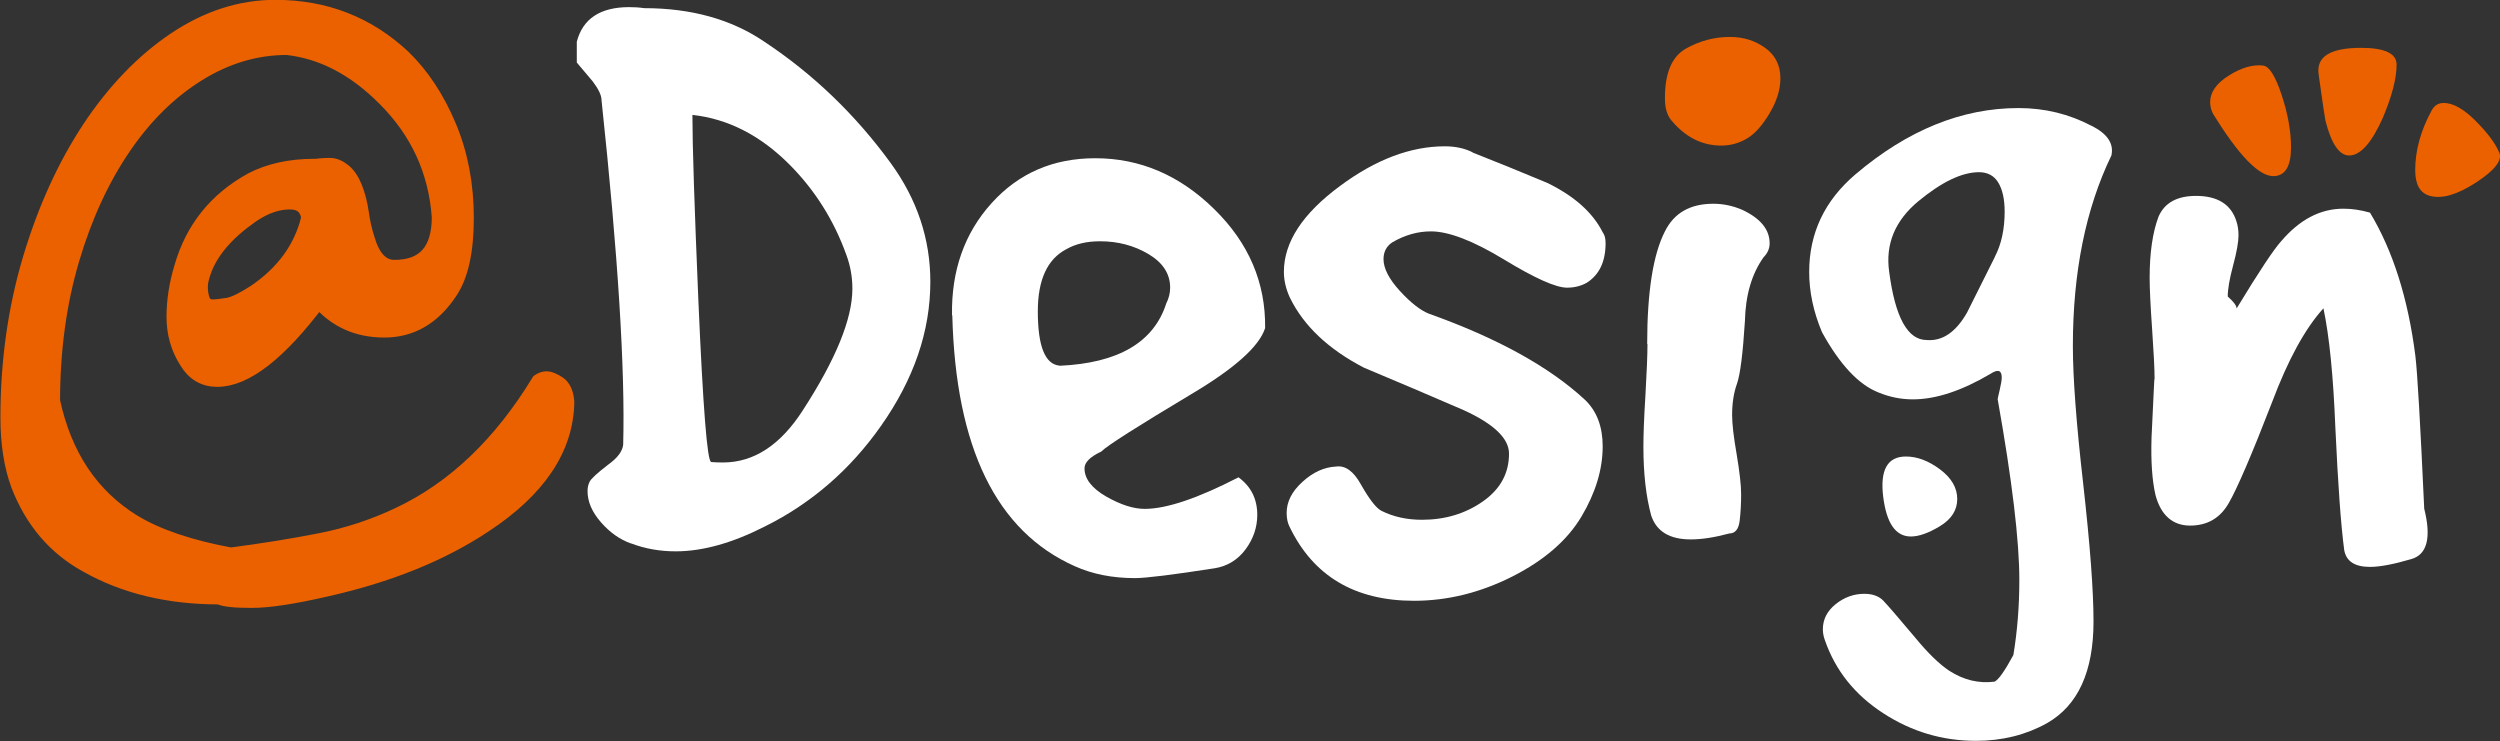
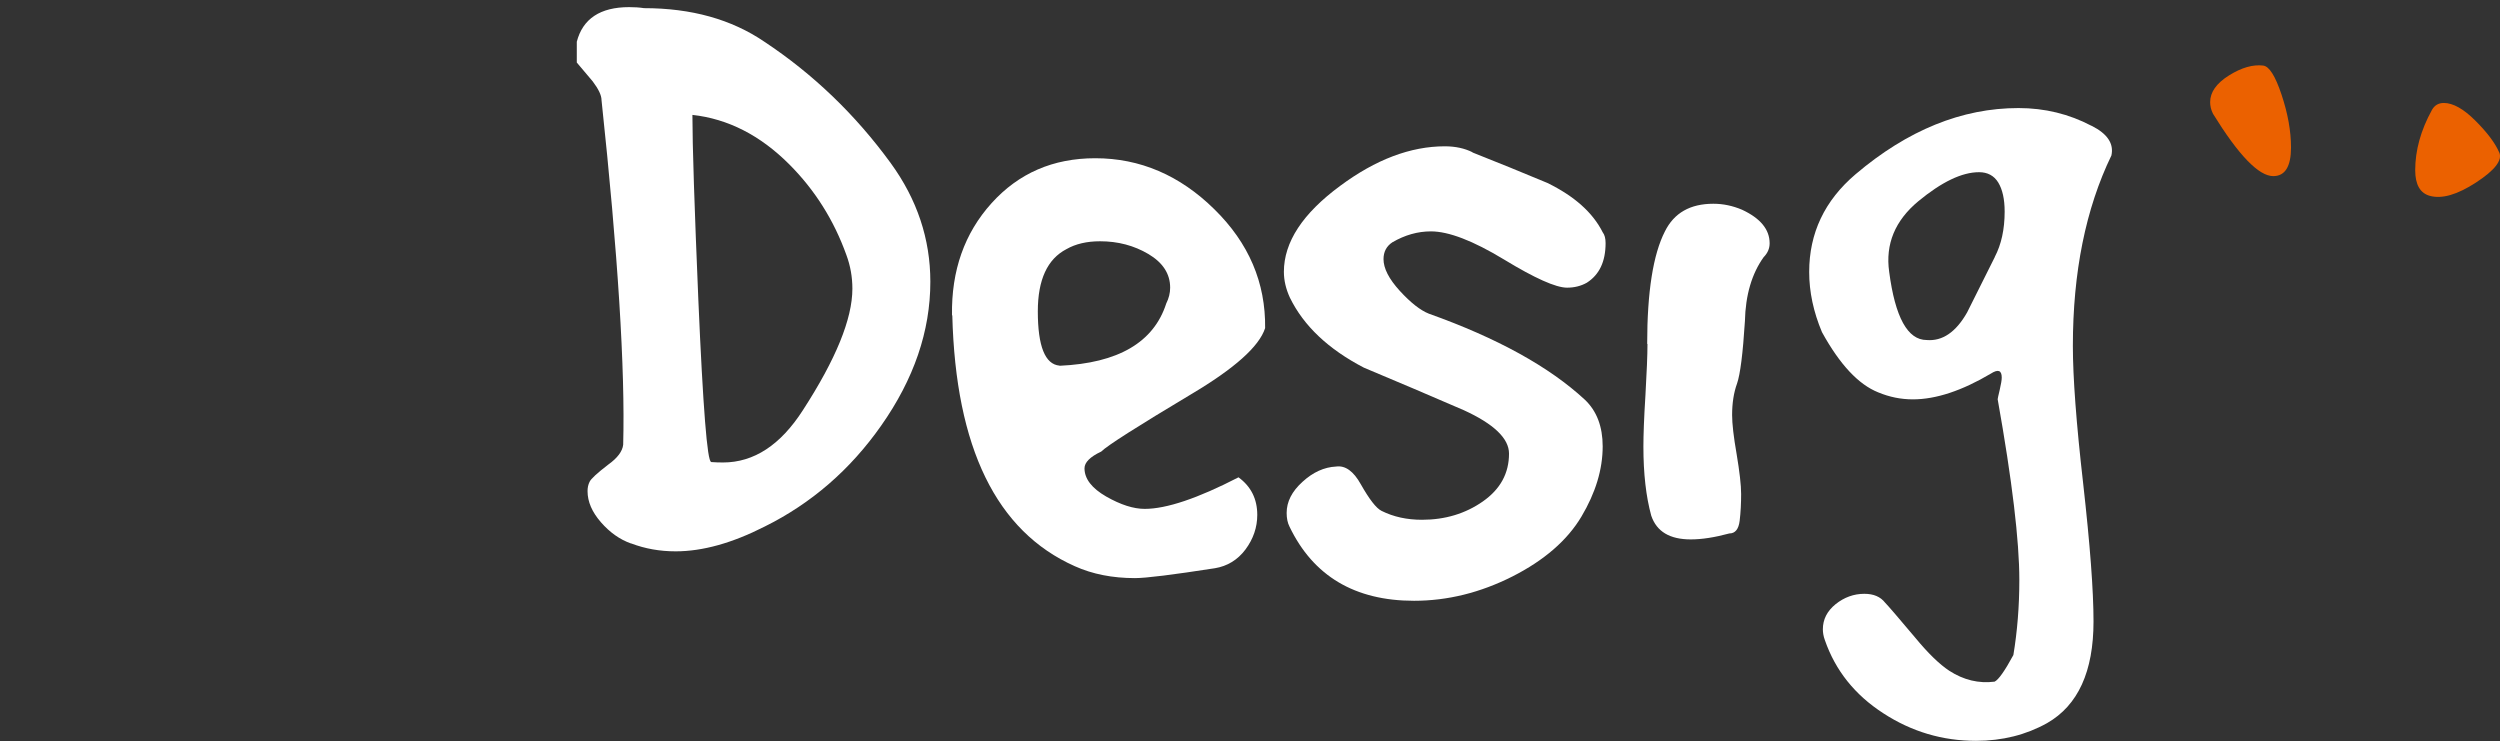
<svg xmlns="http://www.w3.org/2000/svg" id="_レイヤー_2" data-name="レイヤー_2" viewBox="0 0 171.9 50.95">
  <rect x="0" y="0" width="171.9" height="50.95" fill="#333333" stroke="none" />
  <defs>
    <style> .cls-1 { fill: #fff; } .cls-2 { stroke: #eb6100; stroke-miterlimit: 10; } .cls-2, .cls-3 { fill: #eb6100; } </style>
  </defs>
  <g id="_デザイン" data-name="デザイン">
    <g>
-       <path class="cls-2" d="M21.91,20.69c-2.7,3.6-5.03,5.41-6.97,5.41-.91,0-1.62-.41-2.12-1.25-.58-.91-.87-1.93-.87-3.06s.18-2.27.53-3.42c.76-2.65,2.36-4.65,4.81-6,1.21-.63,2.65-.95,4.32-.95.1,0,.23,0,.38-.03.15-.02.39-.03.7-.03s.63.13.95.39c.32.26.57.64.78,1.16.2.51.35,1.09.44,1.72.09.63.22,1.23.4,1.78.38,1.31,1,1.96,1.86,1.96,2.05,0,3.07-1.15,3.07-3.45-.23-3.17-1.48-5.88-3.75-8.14-2.05-2.06-4.28-3.23-6.71-3.5-2.12,0-4.15.6-6.1,1.81-1.95,1.21-3.66,2.89-5.13,5.05s-2.66,4.72-3.54,7.69c-.88,2.97-1.33,6.22-1.33,9.74.81,3.76,2.66,6.53,5.57,8.32,1.64.99,3.86,1.74,6.67,2.26,2.12-.28,4.15-.6,6.08-.98,1.93-.37,3.77-.98,5.51-1.81,3.76-1.78,6.96-4.83,9.59-9.15.18-.12.36-.18.55-.18s.45.11.8.33c.34.22.54.64.59,1.28-.05,3.21-1.95,6.04-5.68,8.49-2.98,1.98-6.62,3.44-10.91,4.4-2.22.51-3.92.77-5.1.77s-1.91-.08-2.22-.24c-3.49,0-6.53-.73-9.13-2.2-2.17-1.19-3.74-3.03-4.7-5.52-.48-1.31-.72-2.85-.72-4.63,0-3.84.51-7.47,1.53-10.9,1.02-3.42,2.39-6.42,4.09-9,1.71-2.57,3.66-4.6,5.87-6.09,2.21-1.48,4.51-2.23,6.91-2.23,3.44,0,6.38,1.15,8.83,3.45,1.26,1.23,2.3,2.8,3.11,4.72.81,1.92,1.21,4.03,1.21,6.33s-.38,4-1.14,5.11c-1.16,1.74-2.66,2.61-4.51,2.61s-3.35-.67-4.51-2.02ZM21.22,15.01c-.1-.74-.53-1.11-1.29-1.11-.86,0-1.74.31-2.65.94-1.69,1.18-2.78,2.46-3.26,3.82-.15.41-.23.77-.23,1.08s.05.62.15.91c.15.3.37.44.64.44s.63-.04,1.06-.11c.43-.07,1.05-.37,1.86-.89,1.97-1.33,3.21-3.03,3.71-5.1Z" />
      <path class="cls-1" d="M43.39,37.37c-.77-.27-1.46-.76-2.07-1.46-.61-.7-.92-1.41-.92-2.14,0-.23.04-.44.14-.64.09-.2.52-.6,1.29-1.19.63-.45.97-.91,1.02-1.36.14-5.2-.36-13.1-1.49-23.7,0-.32-.2-.75-.61-1.29l-1.09-1.29v-1.43c.41-1.58,1.61-2.38,3.6-2.38.36,0,.7.02,1.02.07,3.26,0,6.02.77,8.28,2.31,3.35,2.22,6.25,5,8.69,8.35,1.81,2.49,2.72,5.21,2.72,8.15,0,3.4-1.13,6.7-3.39,9.91-2.13,3.03-4.8,5.34-8.01,6.93-2.22,1.13-4.26,1.7-6.11,1.7-1.09,0-2.1-.18-3.05-.54ZM48.89,31.77c.27.02.54.03.82.03,2.13,0,3.96-1.2,5.5-3.6,2.26-3.49,3.4-6.27,3.4-8.35,0-.81-.14-1.58-.41-2.31-.86-2.4-2.17-4.48-3.94-6.25-1.99-1.99-4.21-3.12-6.65-3.39,0,2.08.14,6.34.41,12.76.32,7.38.61,11.08.88,11.1Z" />
      <path class="cls-1" d="M65.46,21.68c-.05-3.08.86-5.65,2.72-7.71,1.86-2.06,4.23-3.09,7.13-3.09,3.08,0,5.81,1.17,8.18,3.5,2.38,2.33,3.54,5.06,3.5,8.18-.41,1.27-2.11,2.78-5.09,4.55-3.71,2.22-5.77,3.53-6.18,3.94-.77.36-1.15.75-1.15,1.15,0,.72.5,1.37,1.49,1.94,1,.57,1.88.85,2.65.85,1.49,0,3.64-.72,6.45-2.17.86.63,1.29,1.49,1.29,2.58,0,.86-.27,1.65-.81,2.38-.54.72-1.25,1.15-2.1,1.29-2.9.45-4.73.68-5.5.68-1.54,0-2.92-.27-4.14-.82-5.39-2.4-8.19-8.15-8.42-17.25ZM72.86,25.15c4.03-.18,6.47-1.61,7.33-4.28.18-.36.27-.72.27-1.09,0-.95-.5-1.72-1.49-2.31-1-.59-2.1-.88-3.33-.88-.91,0-1.68.18-2.31.54-1.31.68-1.97,2.1-1.97,4.28,0,2.4.5,3.64,1.49,3.73Z" />
      <path class="cls-1" d="M101.24,10.48c1.72.68,3.44,1.38,5.16,2.1,1.86.91,3.12,2.04,3.8,3.39.14.18.2.43.2.75,0,1.27-.43,2.17-1.29,2.72-.41.23-.86.34-1.36.34-.77,0-2.22-.65-4.34-1.94-2.13-1.29-3.8-1.93-5.02-1.93-.91,0-1.79.25-2.65.75-.41.27-.61.66-.61,1.16,0,.63.37,1.36,1.12,2.18.75.82,1.42,1.34,2,1.57,4.71,1.68,8.28,3.65,10.73,5.92.81.77,1.22,1.84,1.22,3.2,0,1.59-.49,3.2-1.46,4.83s-2.56,3.01-4.75,4.12c-2.2,1.11-4.45,1.67-6.76,1.67-4.07,0-6.93-1.7-8.56-5.09-.14-.27-.2-.59-.2-.95,0-.77.36-1.48,1.09-2.14.72-.66,1.49-1.01,2.31-1.05.63-.09,1.2.32,1.7,1.22.59,1.04,1.06,1.65,1.43,1.83.82.41,1.74.61,2.78.61,1.58,0,2.98-.42,4.18-1.26,1.2-.84,1.8-1.93,1.8-3.29,0-1.04-1.04-2.04-3.12-2.99-2.31-1-4.59-1.97-6.86-2.92-2.44-1.27-4.14-2.87-5.09-4.82-.27-.59-.41-1.18-.41-1.77,0-2.04,1.29-4.01,3.87-5.91,2.44-1.81,4.84-2.72,7.2-2.72.72,0,1.36.14,1.9.41Z" />
      <path class="cls-1" d="M113.26,23.65c0-3.58.41-6.16,1.22-7.74.63-1.27,1.74-1.9,3.33-1.9.68,0,1.33.14,1.97.41,1.27.59,1.9,1.36,1.9,2.31,0,.36-.14.68-.41.95-.81,1.13-1.25,2.6-1.29,4.41-.14,2.22-.32,3.64-.54,4.28-.23.63-.34,1.36-.34,2.17,0,.59.1,1.48.31,2.68.2,1.2.31,2.12.31,2.75s-.03,1.25-.1,1.83c-.07.59-.31.88-.71.88-1,.27-1.88.41-2.65.41-1.45,0-2.35-.54-2.72-1.63-.36-1.31-.54-2.9-.54-4.75,0-.77.04-1.95.14-3.53.09-1.58.14-2.76.14-3.53Z" />
-       <path class="cls-3" d="M114.95,8.31c-.32-.36-.47-.88-.47-1.56,0-1.72.47-2.85,1.43-3.4.95-.54,1.97-.81,3.05-.81.91,0,1.71.25,2.41.75.7.5,1.05,1.2,1.05,2.1,0,.77-.25,1.57-.75,2.41-.5.84-1.02,1.42-1.56,1.73-.54.32-1.13.48-1.76.48-1.31,0-2.44-.57-3.4-1.7Z" />
-       <path class="cls-1" d="M134.58,34.31c0,.77-.4,1.39-1.19,1.87-.79.48-1.46.71-2,.71-1.04,0-1.67-.9-1.9-2.72-.23-1.86.29-2.78,1.56-2.78.77,0,1.55.29,2.34.88.79.59,1.19,1.27,1.19,2.04Z" />
-       <path class="cls-1" d="M148.15,26.1c0-.72-.06-1.88-.17-3.46-.11-1.58-.17-2.76-.17-3.53,0-1.72.2-3.12.61-4.21.41-.95,1.27-1.43,2.58-1.43,1.49,0,2.42.59,2.78,1.76.09.27.14.59.14.95,0,.45-.12,1.14-.37,2.07-.25.93-.37,1.64-.37,2.14.41.36.61.63.61.82,1.54-2.54,2.56-4.07,3.06-4.62,1.27-1.49,2.69-2.24,4.28-2.24.59,0,1.2.09,1.83.27,1.58,2.62,2.62,5.91,3.12,9.84.14,1.13.34,4.64.61,10.52.5,1.99.2,3.15-.88,3.46-1.22.36-2.17.54-2.85.54-1.04,0-1.63-.38-1.77-1.15-.23-1.72-.43-4.53-.61-8.42-.14-3.53-.41-6.27-.82-8.21-1.27,1.4-2.44,3.55-3.53,6.45-1.4,3.62-2.4,5.94-2.99,6.96-.59,1.02-1.47,1.53-2.65,1.53s-2.01-.7-2.38-2.11c-.23-1-.32-2.31-.27-3.94.14-2.94.2-4.28.2-4.01Z" />
      <path class="cls-3" d="M155.62,4.51c.41.05.83.71,1.26,2,.43,1.29.65,2.5.65,3.63,0,1.31-.41,1.97-1.22,1.97-1,0-2.38-1.43-4.14-4.28-.14-.27-.2-.54-.2-.81,0-.68.43-1.29,1.29-1.83.86-.54,1.65-.77,2.38-.68Z" />
-       <path class="cls-3" d="M164.79,4.44c0,.95-.32,2.17-.95,3.67-.77,1.72-1.54,2.58-2.31,2.58-.68,0-1.22-.79-1.63-2.38-.04-.18-.2-1.24-.47-3.19-.18-1.22.79-1.83,2.92-1.83,1.63,0,2.44.39,2.44,1.15Z" />
      <path class="cls-3" d="M171.85,10.48c.23.54-.31,1.23-1.6,2.07-1.29.84-2.34,1.14-3.16.92-.68-.18-1.02-.77-1.02-1.77,0-1.36.38-2.74,1.15-4.14.18-.32.45-.48.82-.48.63,0,1.36.41,2.17,1.22.81.81,1.36,1.54,1.63,2.17Z" />
      <path class="cls-1" d="M143.81,8.65c-1.54-.81-3.21-1.22-5.02-1.22-3.89,0-7.63,1.52-11.2,4.55-2.13,1.81-3.19,4.05-3.19,6.72,0,1.36.29,2.74.88,4.14,1.22,2.22,2.51,3.6,3.87,4.14.77.32,1.56.48,2.38.48,1.58,0,3.37-.59,5.36-1.77.5-.32.75-.23.75.27,0,.18-.05.46-.14.85-.09.38-.14.6-.14.64,1,5.61,1.49,9.75,1.49,12.43,0,1.81-.14,3.53-.41,5.16-.59,1.09-1.02,1.7-1.29,1.83-1.09.14-2.13-.11-3.12-.75-.68-.45-1.45-1.2-2.31-2.24-1.22-1.45-1.92-2.26-2.1-2.44-.32-.41-.79-.61-1.43-.61-.72,0-1.38.24-1.97.71-.59.48-.88,1.05-.88,1.73,0,.23.04.48.14.75.72,2.08,2.06,3.76,4.01,5.02,1.95,1.27,4.07,1.9,6.38,1.9,1.81,0,3.44-.41,4.89-1.22,2.13-1.22,3.19-3.55,3.19-6.99,0-2.13-.24-5.28-.71-9.47-.48-4.19-.71-7.34-.71-9.47,0-5.07.88-9.44,2.65-13.1.18-.81-.27-1.49-1.36-2.04ZM137.16,17.68c-.63,1.27-1.27,2.54-1.9,3.8-.77,1.36-1.7,1.99-2.78,1.9-1.31,0-2.17-1.56-2.58-4.69-.27-1.9.4-3.52,2-4.85,1.61-1.33,3-2,4.18-2,.59,0,1.03.24,1.32.71.29.48.44,1.14.44,2,0,1.22-.23,2.26-.68,3.12Z" />
    </g>
  </g>
</svg>